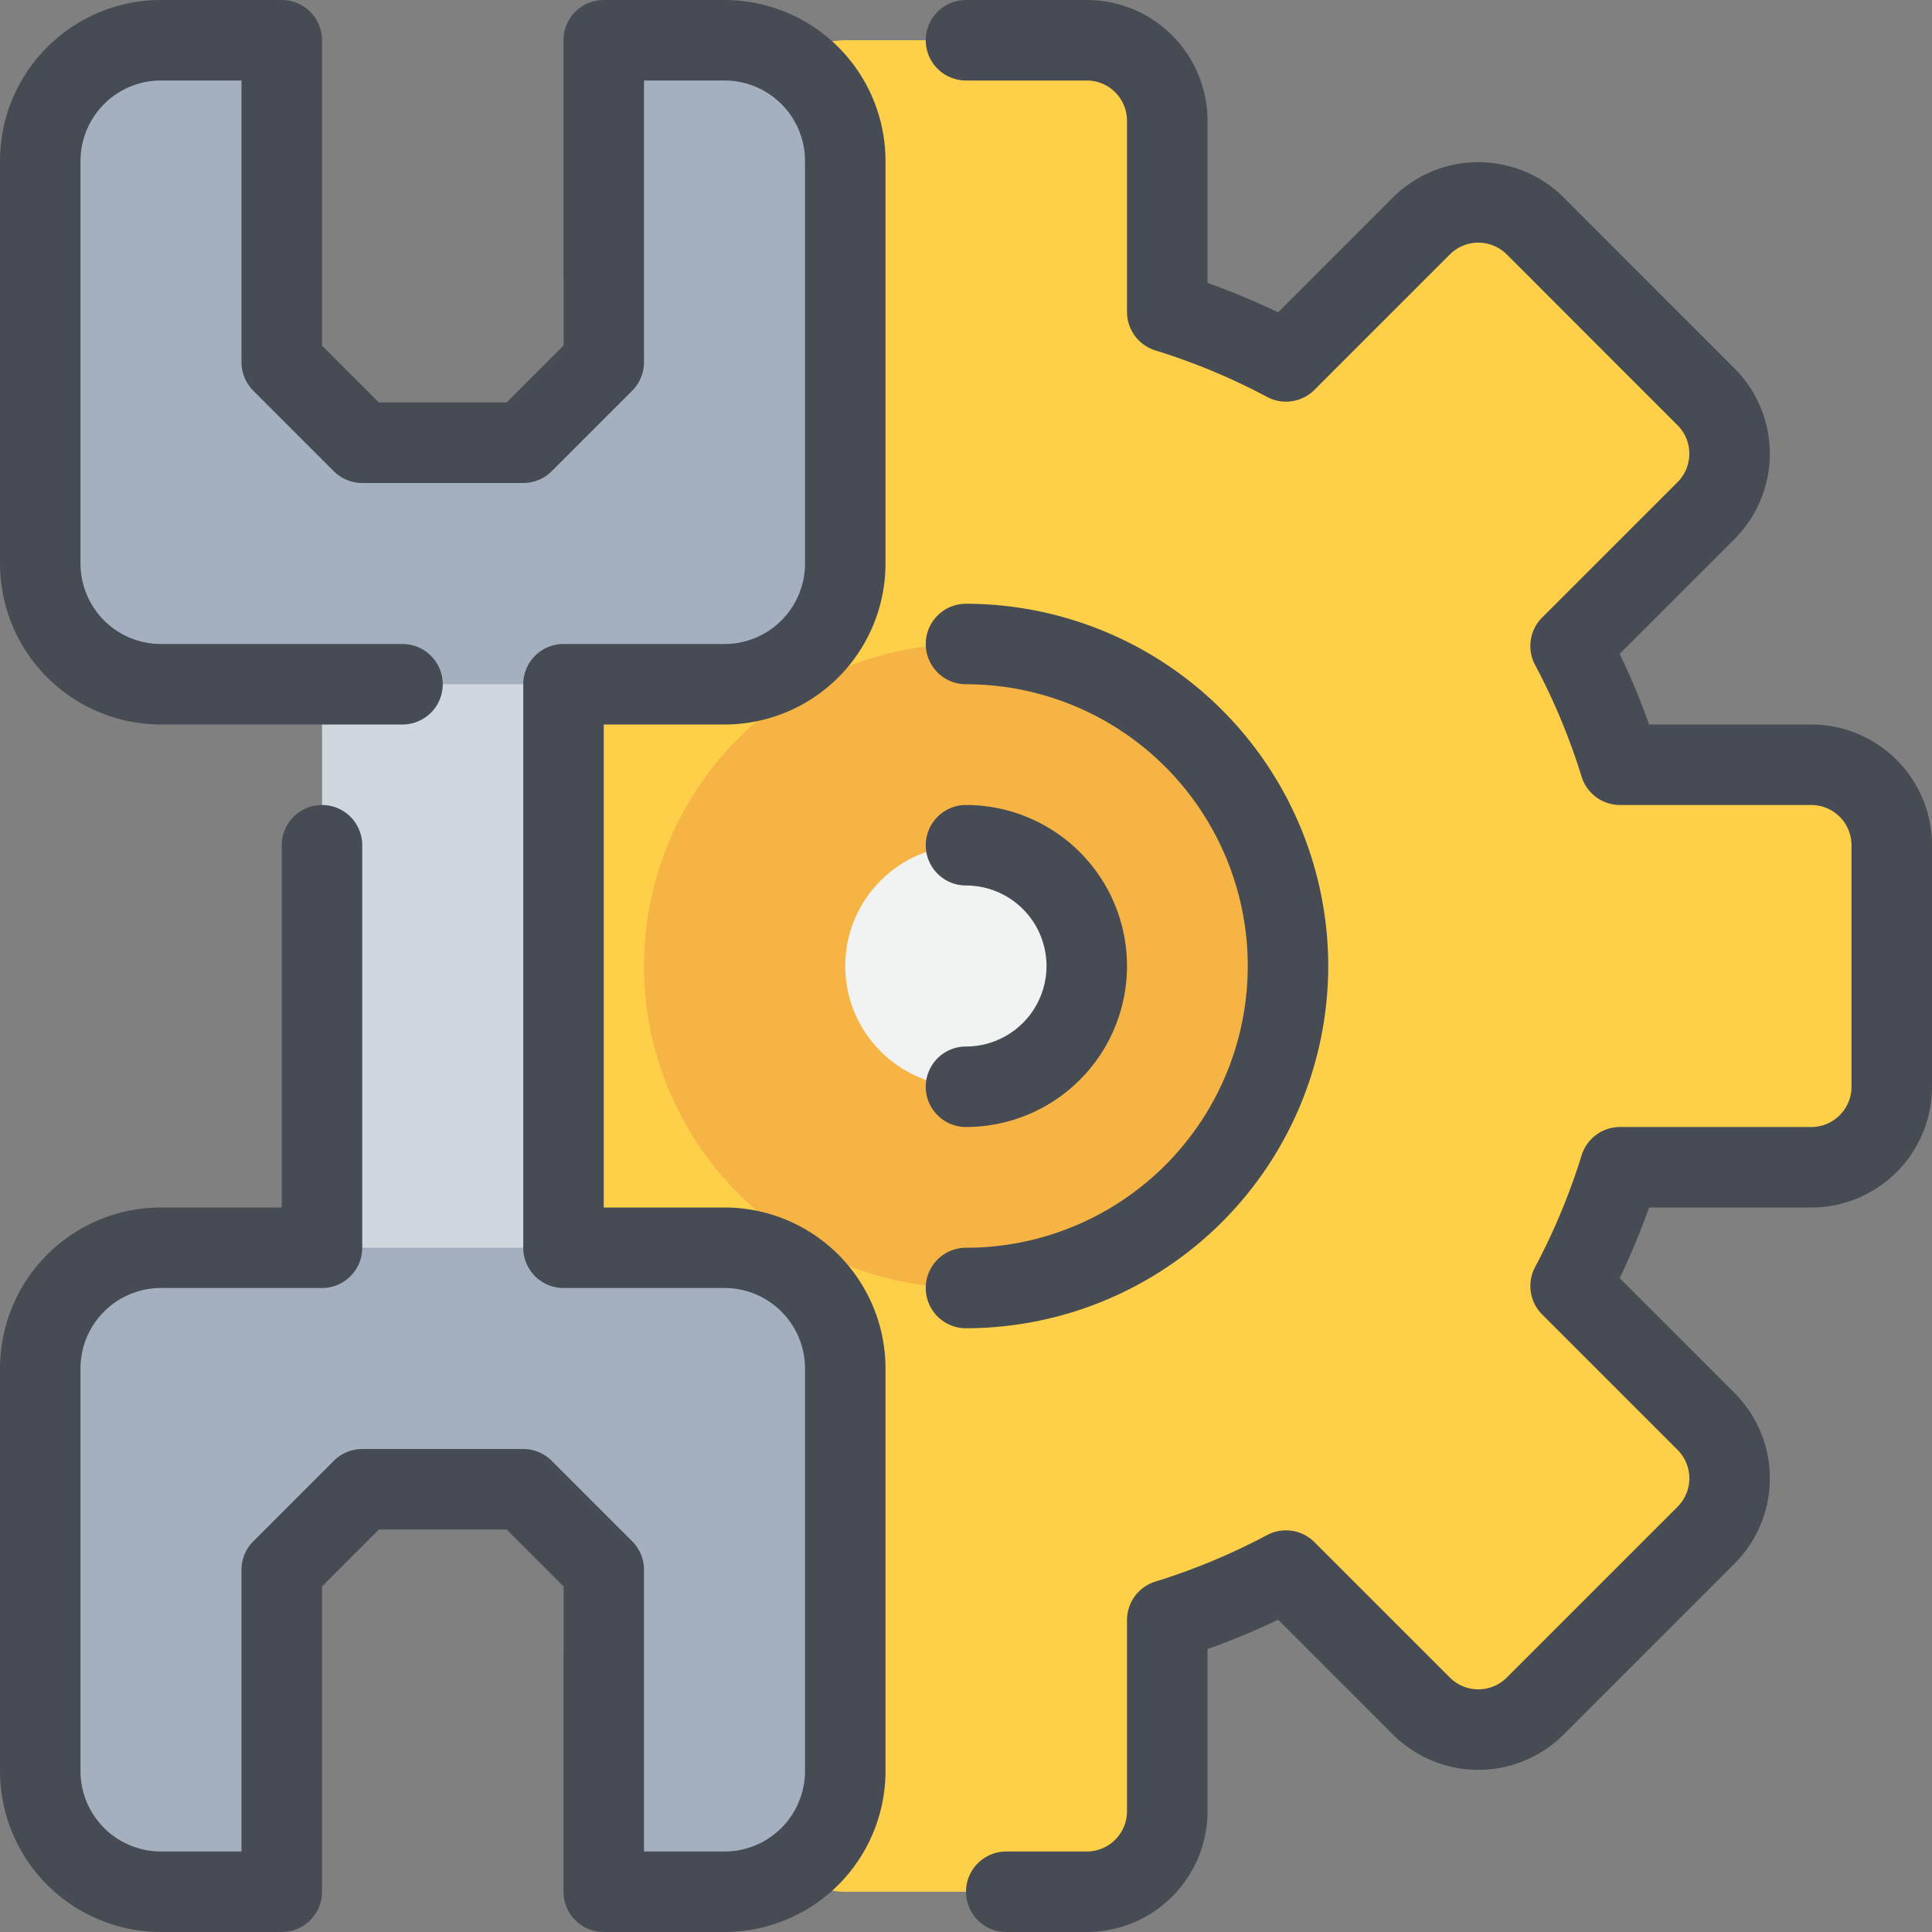
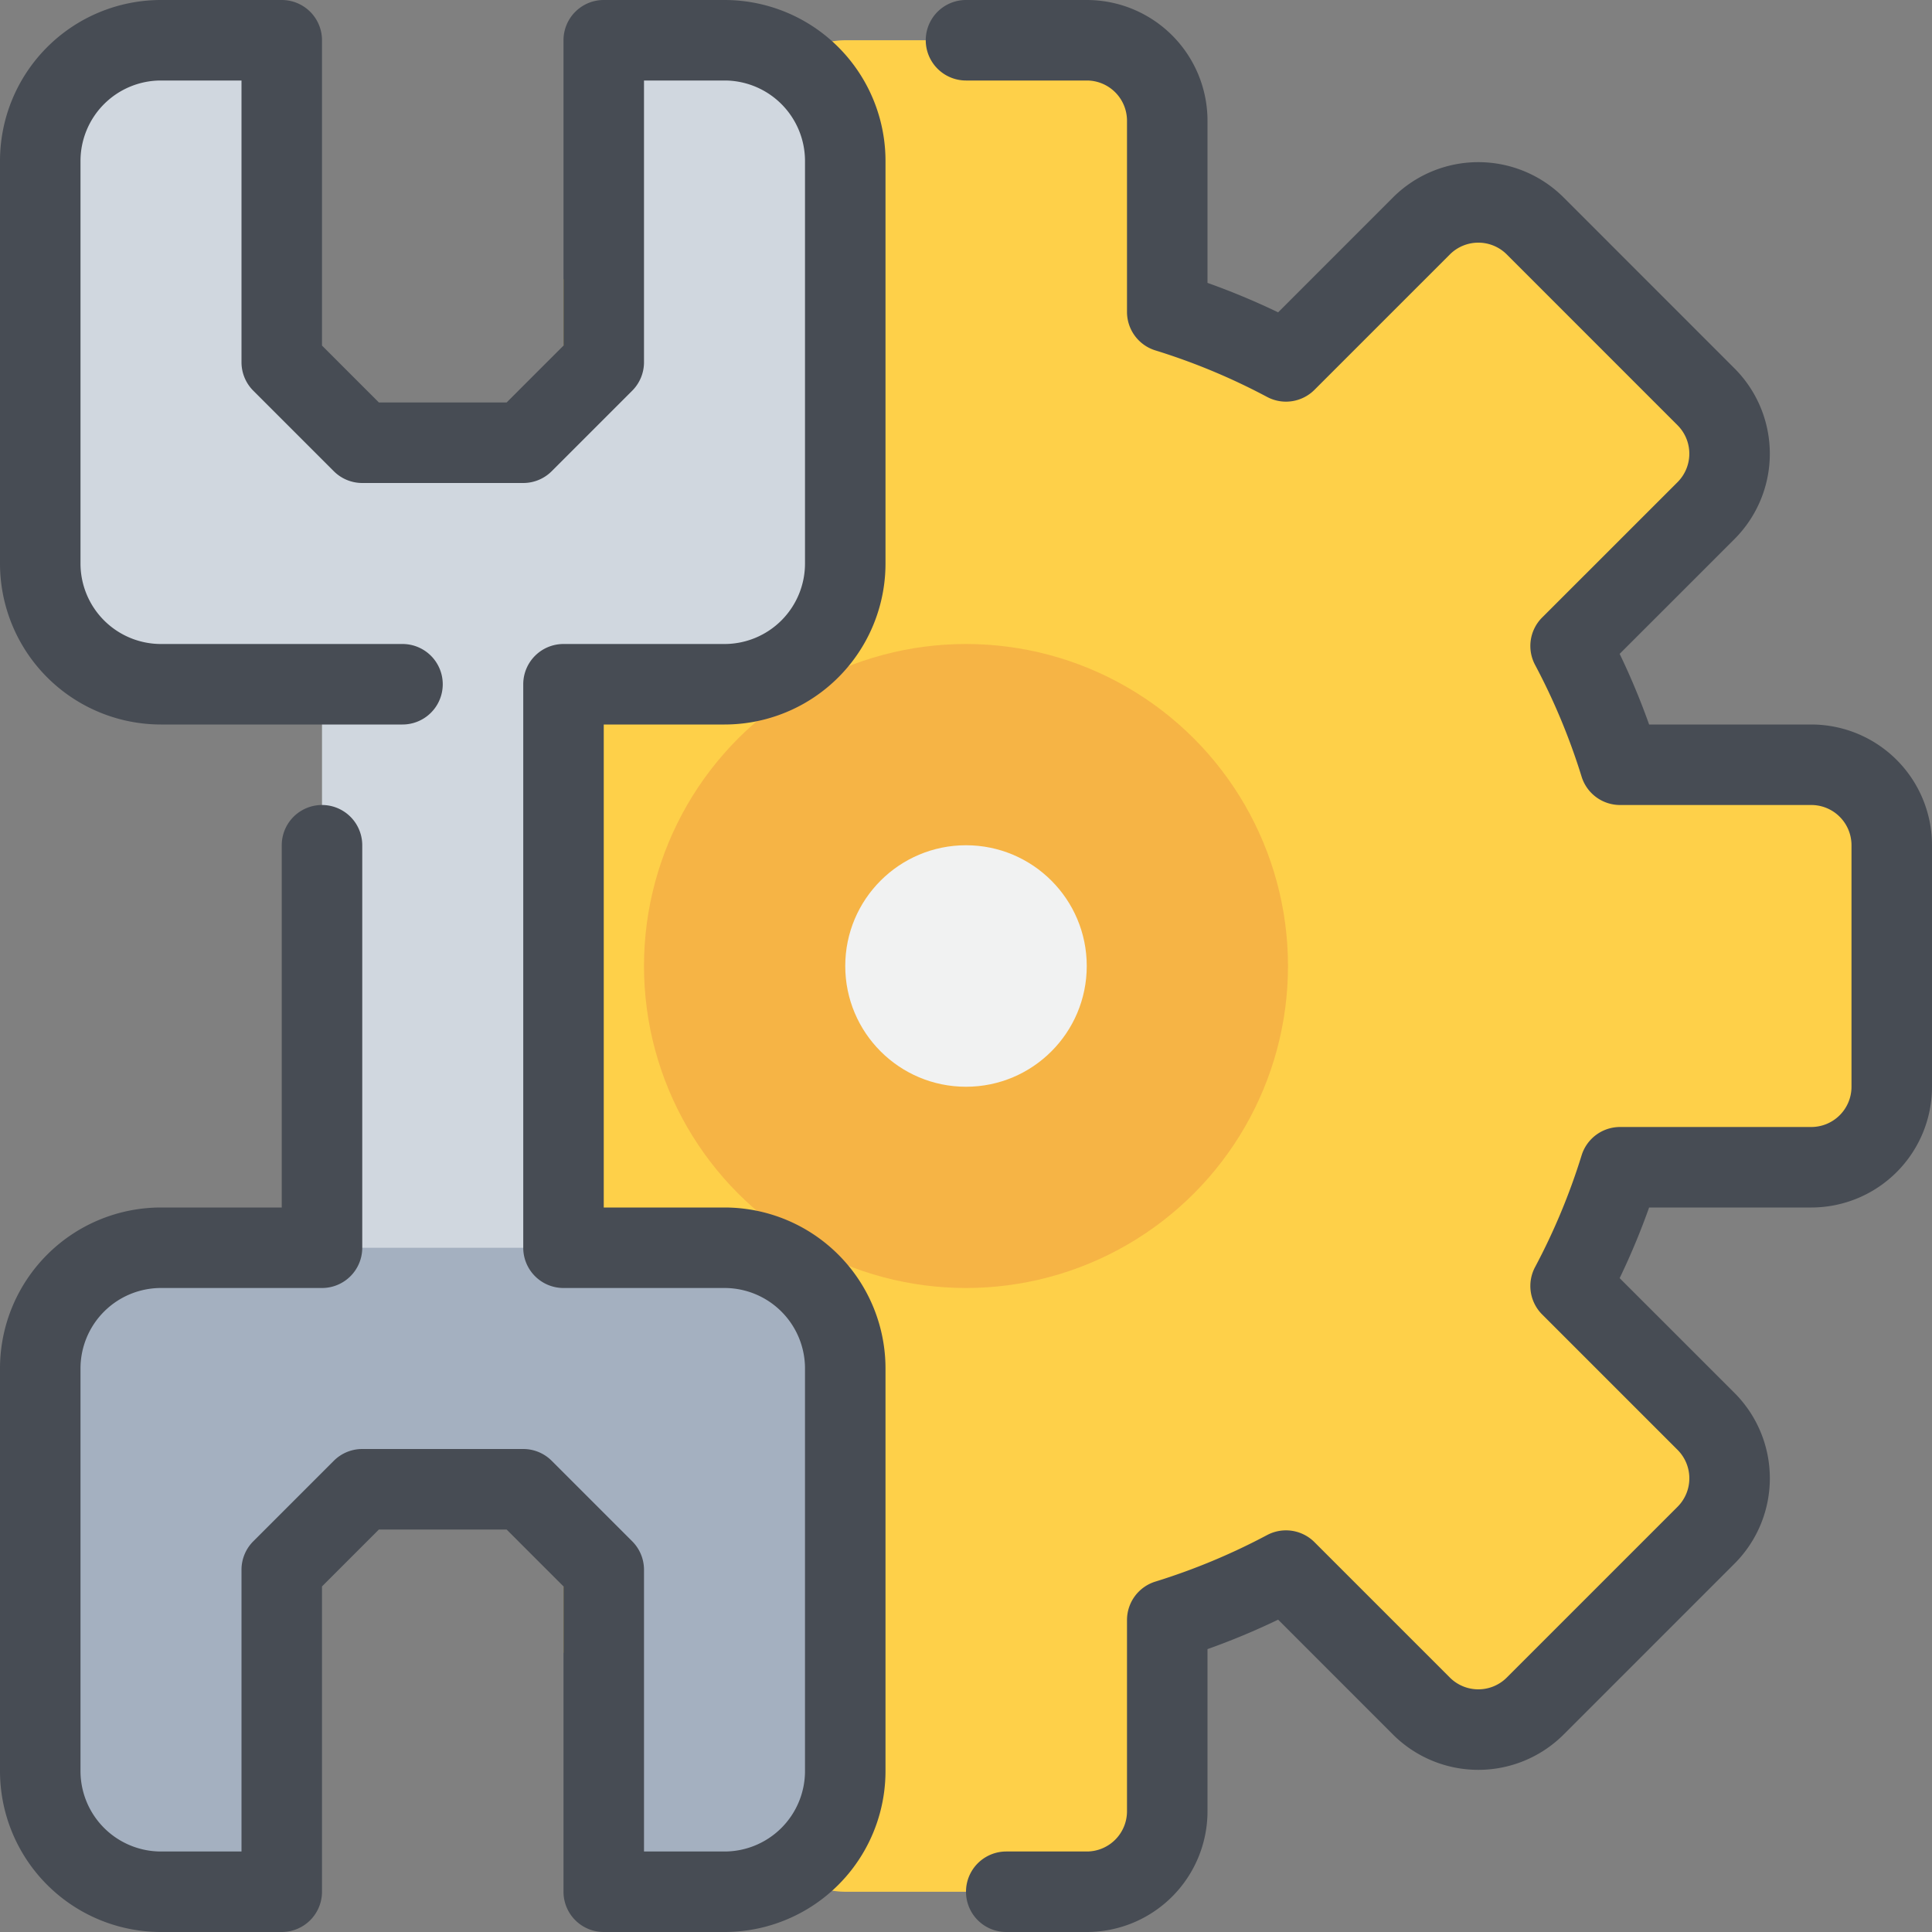
<svg xmlns="http://www.w3.org/2000/svg" width="48" height="48" viewBox="0 0 48 48">
  <rect x="0" y="0" width="48" height="48" fill="#808080" stroke="none" />
  <defs>
    <style>.cls-1{fill:#fed049;}.cls-2{fill:#f6b445;}.cls-3{fill:#f1f2f2;}.cls-4{fill:#d0d7df;}.cls-5{fill:#a4b0c0;}.cls-6{fill:#474c54;}</style>
  </defs>
  <title>26-Tool</title>
  <g id="_26-Tool" data-name="26-Tool">
    <path class="cls-1" d="M45,19H40.25a17,17,0,0,0-1.23-2.95l3.36-3.36a1.986,1.986,0,0,0,0-2.83L38.14,5.62a1.986,1.986,0,0,0-2.83,0L31.95,8.98A17,17,0,0,0,29,7.75V3a2.006,2.006,0,0,0-2-2H21a2.006,2.006,0,0,0-2,2V7.75a17,17,0,0,0-2.95,1.23L14,6.93V41.07l2.05-2.05A17,17,0,0,0,19,40.25V45a2.006,2.006,0,0,0,2,2h6a2.006,2.006,0,0,0,2-2V40.25a17,17,0,0,0,2.95-1.23l3.36,3.36a1.986,1.986,0,0,0,2.83,0l4.24-4.24a1.986,1.986,0,0,0,0-2.83l-3.36-3.36A17,17,0,0,0,40.25,29H45a2.006,2.006,0,0,0,2-2V21A2.006,2.006,0,0,0,45,19Z" />
    <circle class="cls-2" cx="24" cy="24" r="8" />
    <circle class="cls-3" cx="24" cy="24" r="3" />
    <path class="cls-4" d="M8,17H4a3,3,0,0,1-3-3V4A3,3,0,0,1,4,1H7V9l2,2h4l2-2V1h3a3,3,0,0,1,3,3V14a3,3,0,0,1-3,3H14V31h4a3,3,0,0,1,3,3V44a3,3,0,0,1-3,3H15V39l-2-2H9L7,39v8H4a3,3,0,0,1-3-3V34a3,3,0,0,1,3-3H8V17Z" />
-     <path class="cls-5" d="M18,17a3,3,0,0,0,3-3V4a3,3,0,0,0-3-3H15V9l-2,2H9L7,9V1H4A3,3,0,0,0,1,4V14a3,3,0,0,0,3,3H18Z" />
    <path class="cls-5" d="M18,31H4a3,3,0,0,0-3,3V44a3,3,0,0,0,3,3H7V39l2-2h4l2,2v8h3a3,3,0,0,0,3-3V34A3,3,0,0,0,18,31Z" />
    <path class="cls-6" d="M45,18H40.972a17.941,17.941,0,0,0-.732-1.755l2.852-2.851a3,3,0,0,0,0-4.243L38.85,4.908a3,3,0,0,0-4.244,0L31.755,7.76A17.982,17.982,0,0,0,30,7.028V3a3,3,0,0,0-3-3H24a1,1,0,0,0,0,2h3a1,1,0,0,1,1,1V7.75a1,1,0,0,0,.706.956,15.882,15.882,0,0,1,2.775,1.156,1,1,0,0,0,1.176-.176l3.364-3.364a1,1,0,0,1,1.415,0l4.242,4.243a1,1,0,0,1,0,1.414l-3.364,3.363a1,1,0,0,0-.176,1.176,15.975,15.975,0,0,1,1.156,2.776A1,1,0,0,0,40.25,20H45a1,1,0,0,1,1,1v6a1,1,0,0,1-1,1H40.25a1,1,0,0,0-.956.706,15.933,15.933,0,0,1-1.156,2.775,1,1,0,0,0,.176,1.176l3.364,3.364a1,1,0,0,1,0,1.415l-4.242,4.242a1,1,0,0,1-1.415,0l-3.364-3.364a1,1,0,0,0-1.176-.176,15.933,15.933,0,0,1-2.775,1.156A1,1,0,0,0,28,40.25V45a1,1,0,0,1-1,1H25a1,1,0,0,0,0,2h2a3,3,0,0,0,3-3V40.972a17.839,17.839,0,0,0,1.755-.732l2.851,2.852a3,3,0,0,0,4.244,0l4.242-4.242a3,3,0,0,0,0-4.244L40.24,31.755A17.839,17.839,0,0,0,40.972,30H45a3,3,0,0,0,3-3V21A3,3,0,0,0,45,18Z" />
-     <path class="cls-6" d="M33,24a9.01,9.01,0,0,0-9-9,1,1,0,0,0,0,2,7,7,0,0,1,0,14,1,1,0,0,0,0,2A9.01,9.01,0,0,0,33,24Z" />
-     <path class="cls-6" d="M24,26a1,1,0,0,0,0,2,4,4,0,0,0,0-8,1,1,0,0,0,0,2,2,2,0,0,1,0,4Z" />
    <path class="cls-6" d="M18,0H15a1,1,0,0,0-1,1V8.586L12.586,10H9.414L8,8.586V1A1,1,0,0,0,7,0H4A4,4,0,0,0,0,4V14a4,4,0,0,0,4,4h6a1,1,0,0,0,0-2H4a2,2,0,0,1-2-2V4A2,2,0,0,1,4,2H6V9a1,1,0,0,0,.293.707l2,2A1,1,0,0,0,9,12h4a1,1,0,0,0,.707-.293l2-2A1,1,0,0,0,16,9V2h2a2,2,0,0,1,2,2V14a2,2,0,0,1-2,2H14a1,1,0,0,0-1,1V31a1,1,0,0,0,1,1h4a2,2,0,0,1,2,2V44a2,2,0,0,1-2,2H16V39a1,1,0,0,0-.293-.707l-2-2A1,1,0,0,0,13,36H9a1,1,0,0,0-.707.293l-2,2A1,1,0,0,0,6,39v7H4a2,2,0,0,1-2-2V34a2,2,0,0,1,2-2H8a1,1,0,0,0,1-1V21a1,1,0,0,0-2,0v9H4a4,4,0,0,0-4,4V44a4,4,0,0,0,4,4H7a1,1,0,0,0,1-1V39.414L9.414,38h3.172L14,39.414V47a1,1,0,0,0,1,1h3a4,4,0,0,0,4-4V34a4,4,0,0,0-4-4H15V18h3a4,4,0,0,0,4-4V4A4,4,0,0,0,18,0Z" />
  </g>
</svg>